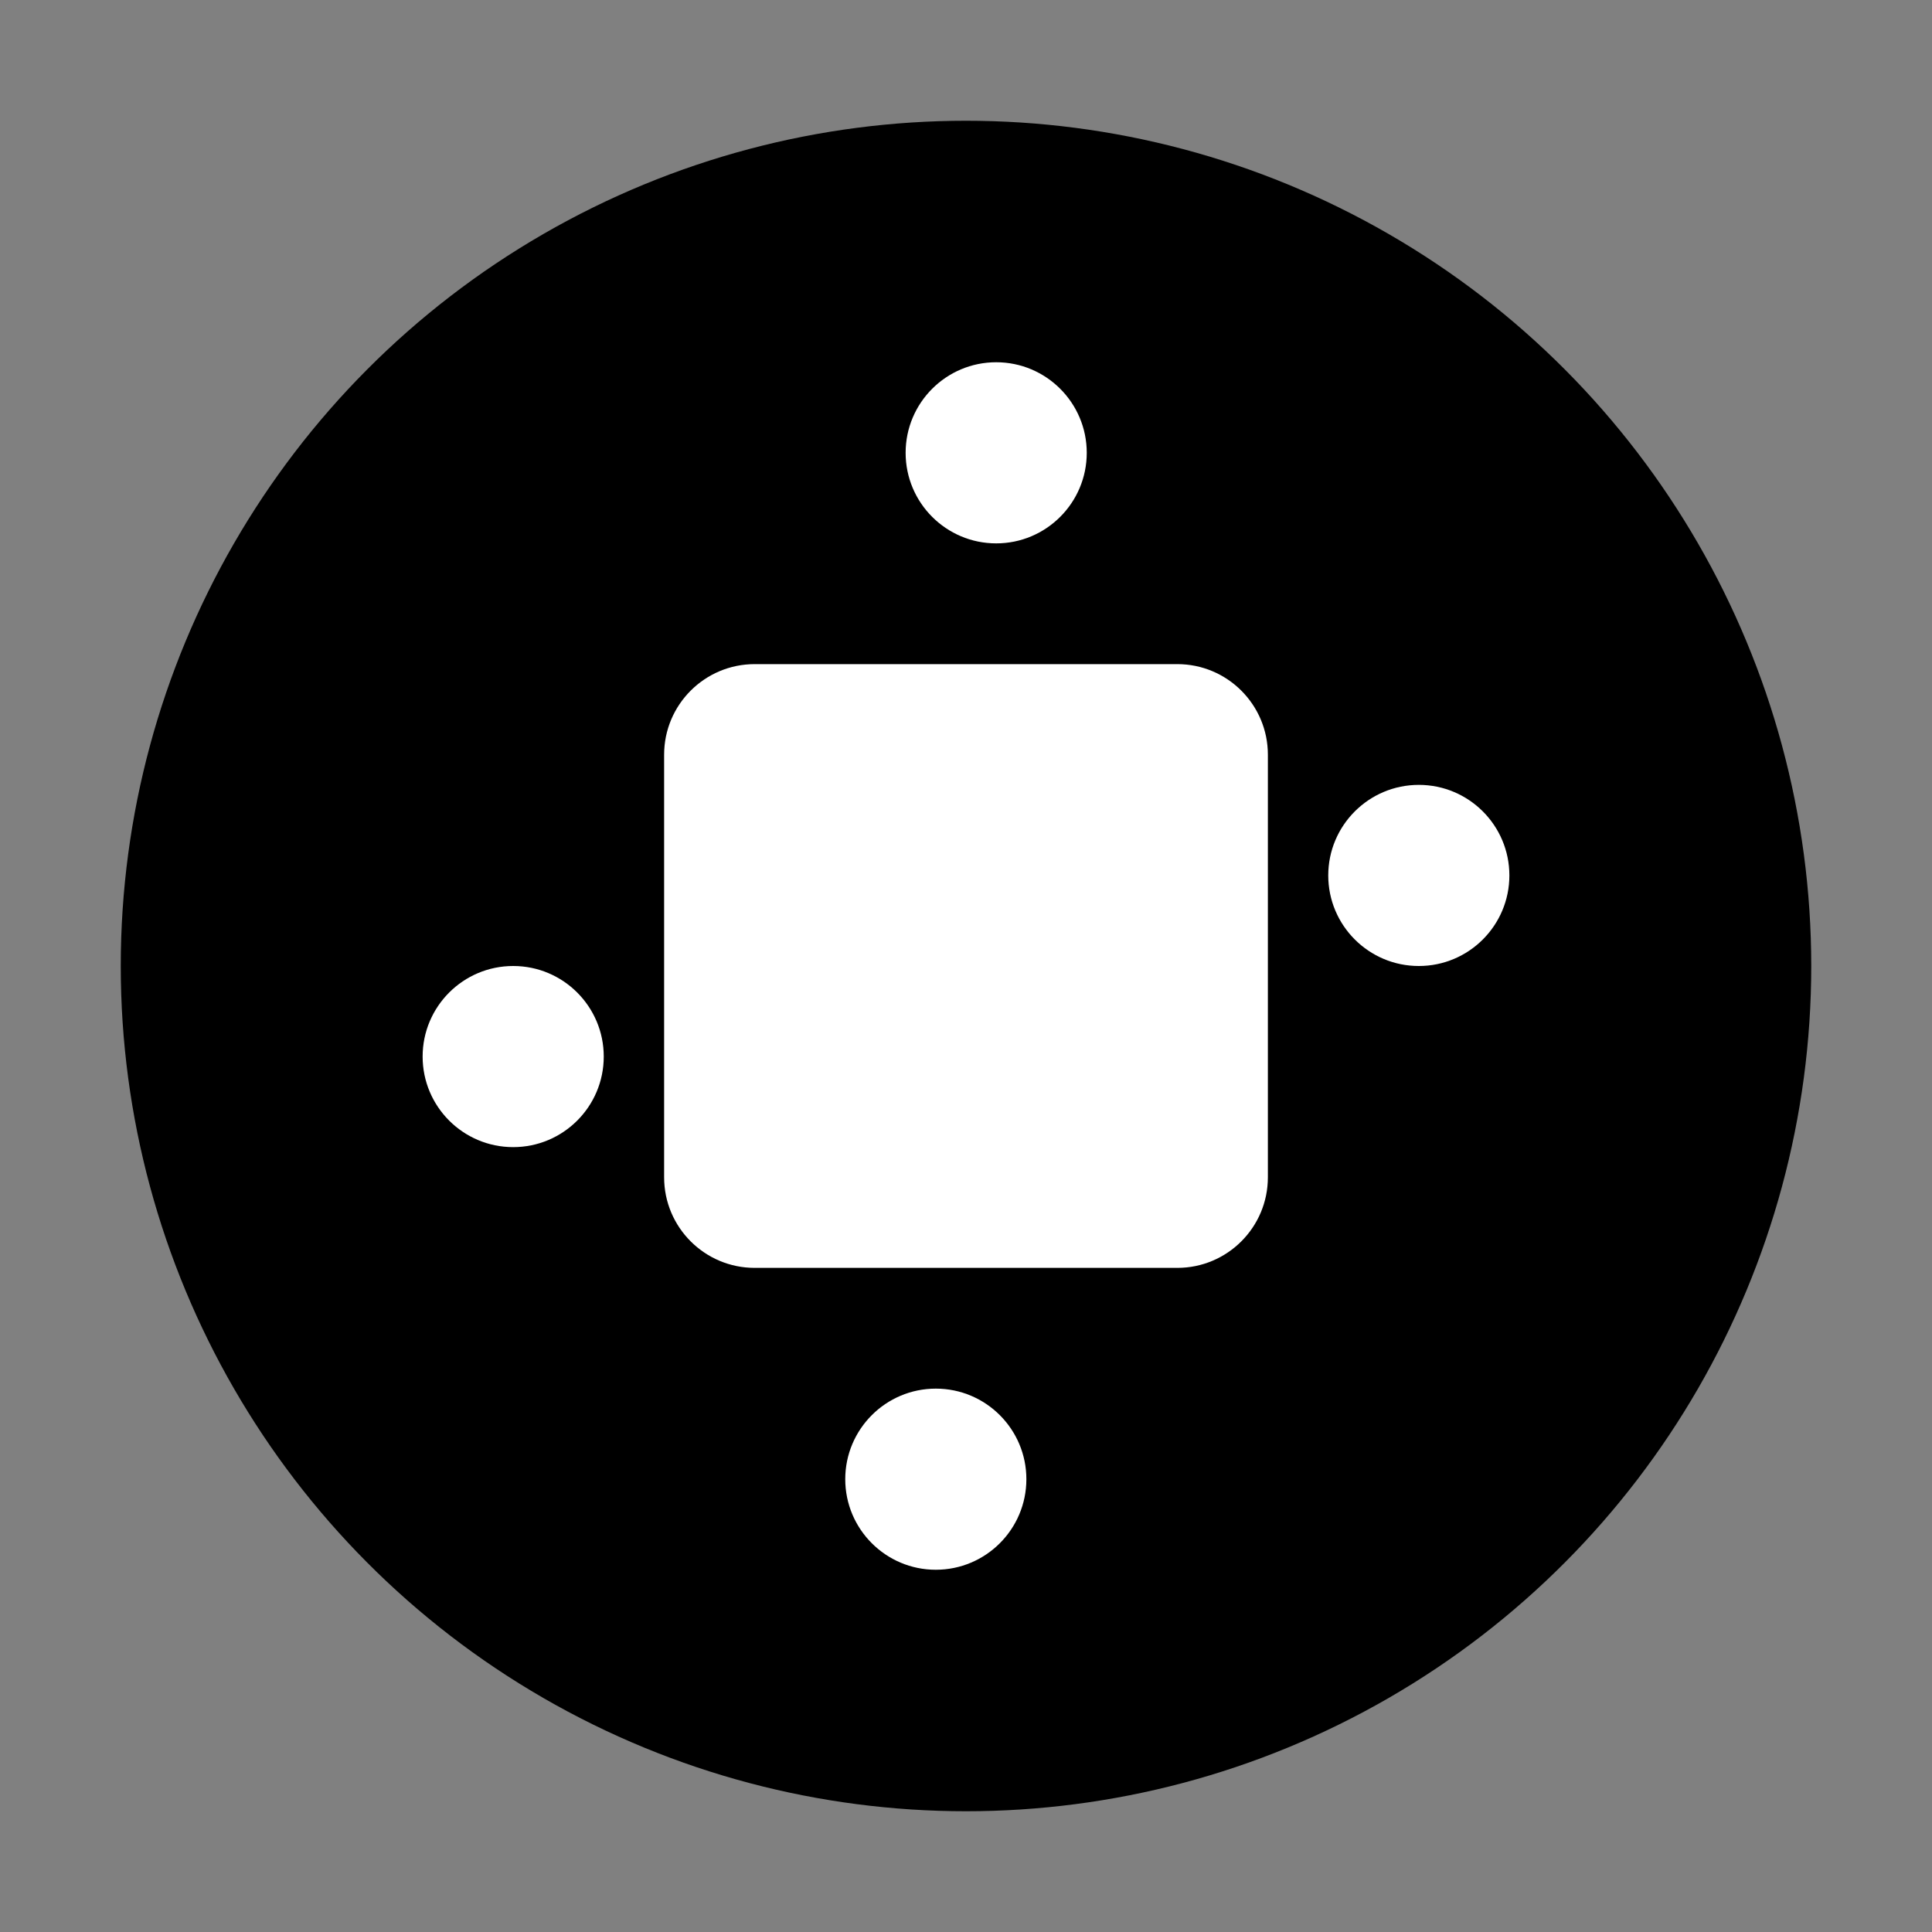
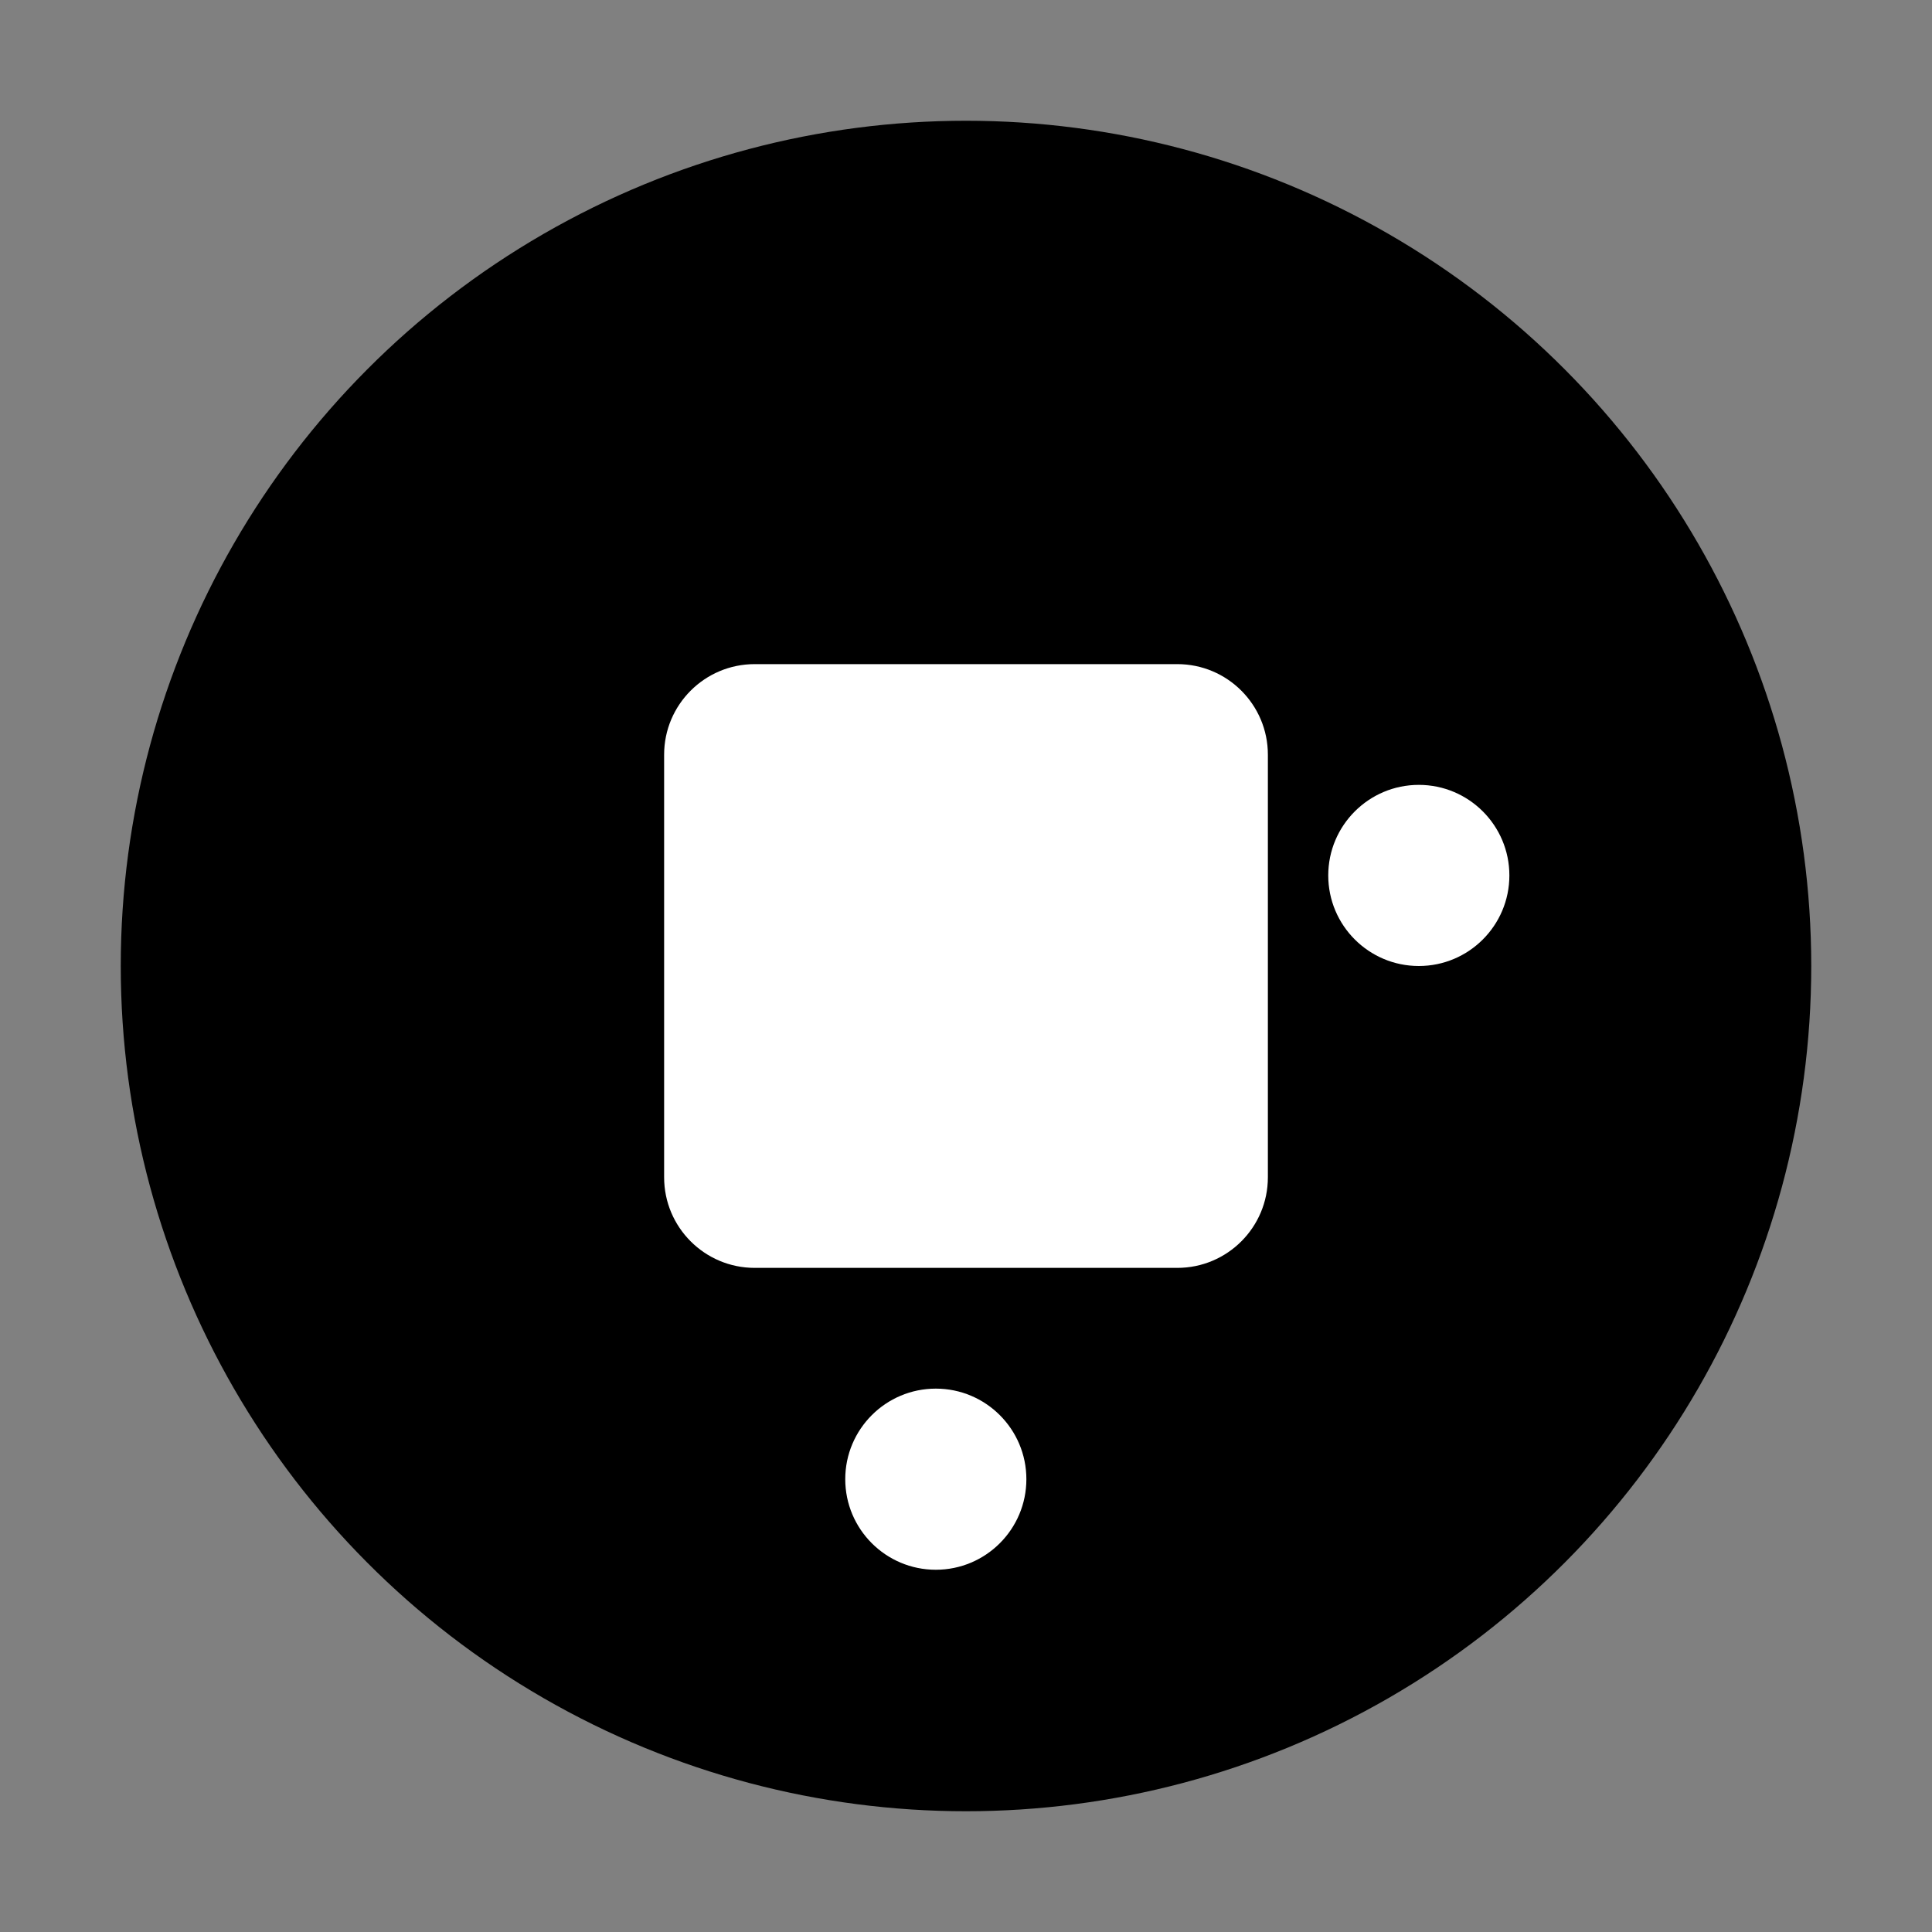
<svg xmlns="http://www.w3.org/2000/svg" width="32" height="32" viewBox="0 0 32 32" fill="none">
  <rect x="0" y="0" width="32" height="32" fill="#808080" stroke="none" />
  <circle cx="16" cy="16" r="14" fill="url(#gradient)" />
  <path d="M11 12.5C11 11.672 11.672 11 12.5 11H19.5C20.328 11 21 11.672 21 12.5V19.5C21 20.328 20.328 21 19.5 21H12.5C11.672 21 11 20.328 11 19.5V12.5Z" fill="white" fillOpacity="0.9" />
  <path d="M22 14.5C22 13.672 22.672 13 23.5 13C24.328 13 25 13.672 25 14.5C25 15.328 24.328 16 23.5 16C22.672 16 22 15.328 22 14.5Z" fill="white" fillOpacity="0.9" />
-   <path d="M7 17.5C7 16.672 7.672 16 8.5 16C9.328 16 10 16.672 10 17.5C10 18.328 9.328 19 8.5 19C7.672 19 7 18.328 7 17.5Z" fill="white" fillOpacity="0.9" />
-   <path d="M15 7.5C15 6.672 15.672 6 16.5 6C17.328 6 18 6.672 18 7.5C18 8.328 17.328 9 16.5 9C15.672 9 15 8.328 15 7.5Z" fill="white" fillOpacity="0.9" />
  <path d="M14 24.5C14 23.672 14.672 23 15.5 23C16.328 23 17 23.672 17 24.5C17 25.328 16.328 26 15.5 26C14.672 26 14 25.328 14 24.5Z" fill="white" fillOpacity="0.9" />
  <defs>
    <linearGradient id="gradient" x1="2" y1="2" x2="30" y2="30" gradientUnits="userSpaceOnUse">
      <stop stopColor="#9b87f5" />
      <stop offset="1" stopColor="#7E69AB" />
    </linearGradient>
  </defs>
</svg>